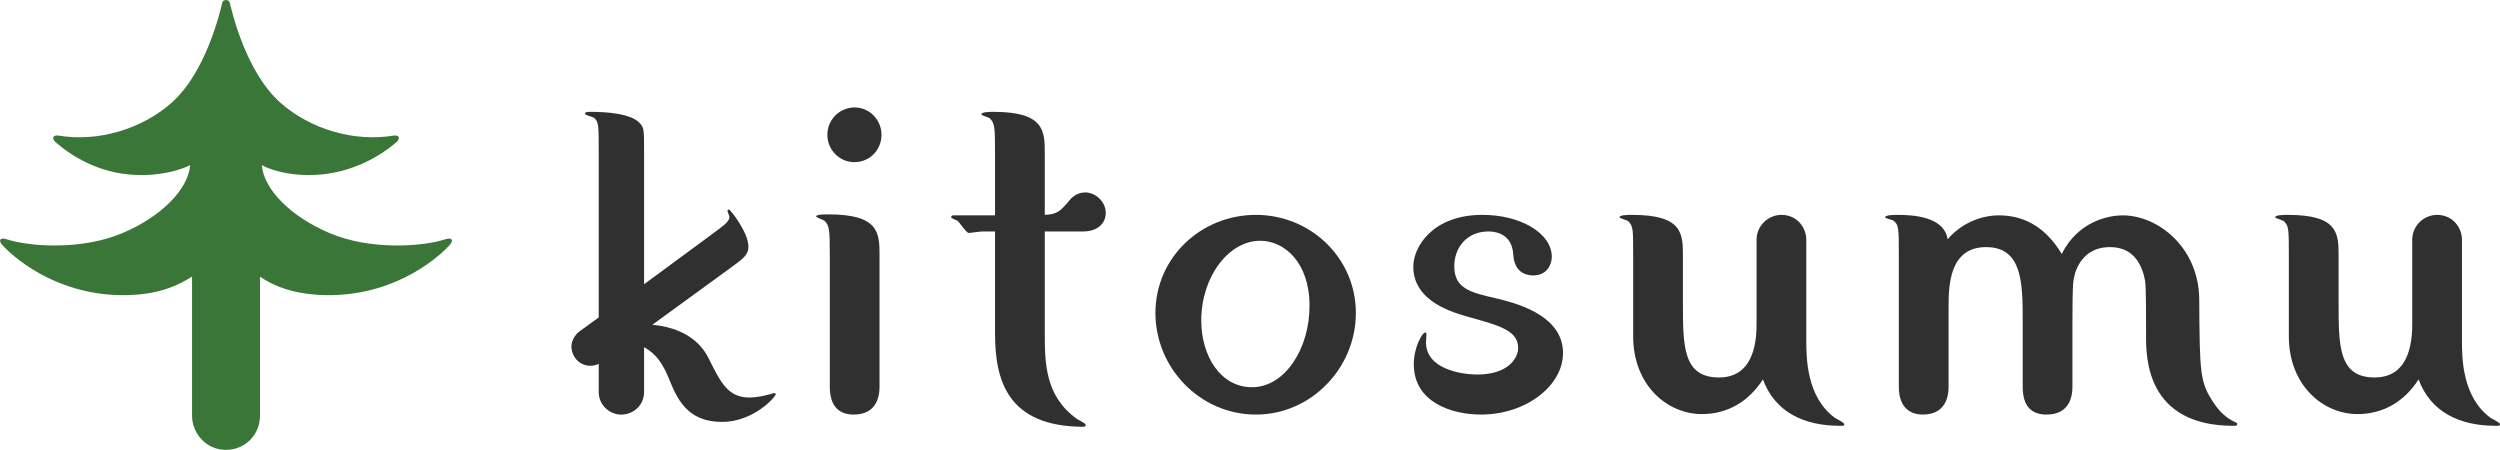
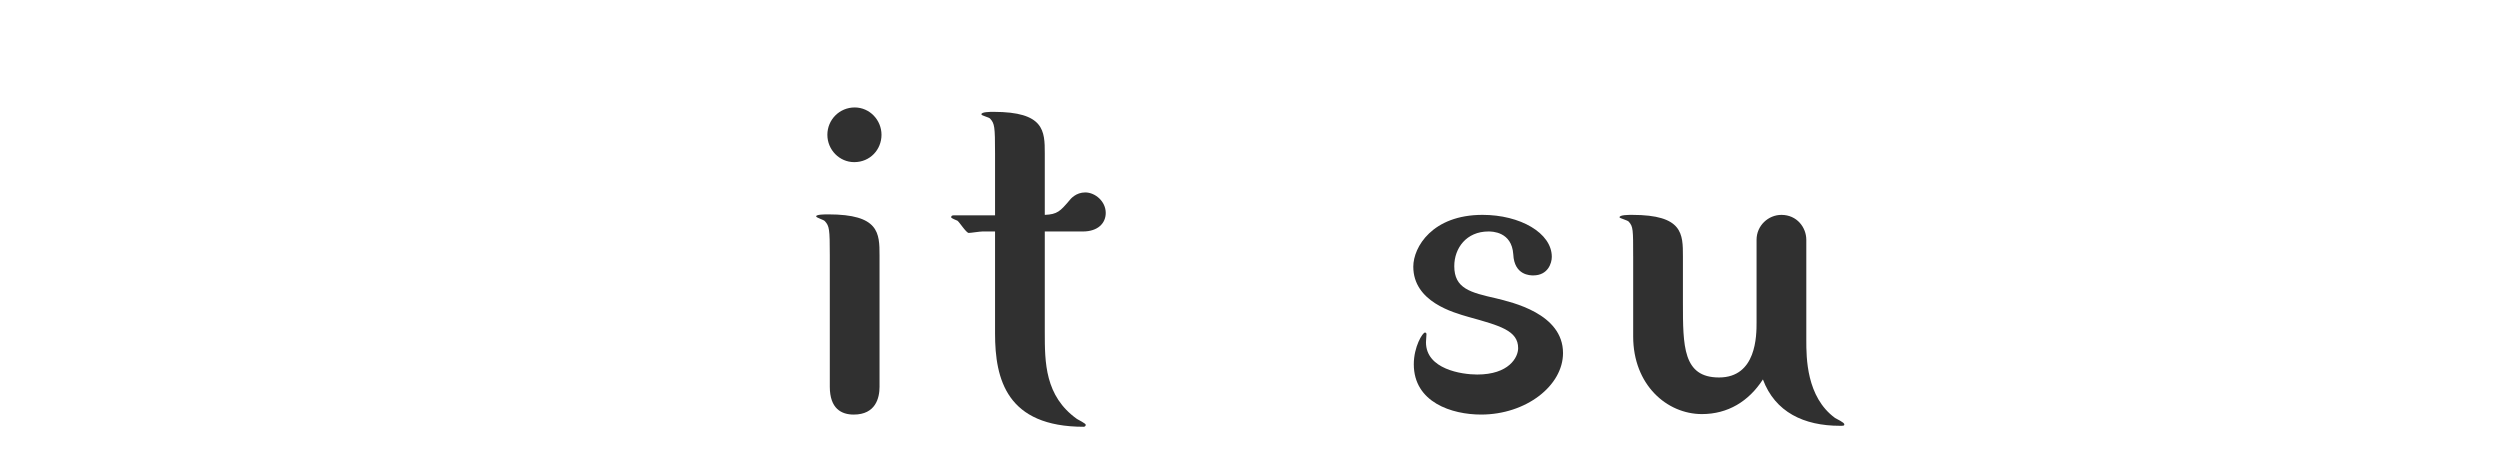
<svg xmlns="http://www.w3.org/2000/svg" id="_レイヤー_2" data-name="レイヤー 2" viewBox="0 0 282.078 50.761">
  <defs>
    <style>
      .cls-1 {
        fill: #3b7639;
      }

      .cls-1, .cls-2 {
        stroke-width: 0px;
      }

      .cls-2 {
        fill: #303030;
      }
    </style>
  </defs>
  <g id="_レイヤー_1-2" data-name="レイヤー 1">
    <g>
-       <path class="cls-1" d="M50.282,26.986c-2.701.888-8.579,1.231-13.074-.676-4.434-1.88-7.446-4.942-7.667-7.677,0,0,1.816,1.088,5.24,1.119,4.222.038,7.763-1.815,9.962-3.725.427-.371.34-.839-.355-.725-4.452.734-9.372-.723-12.741-3.703-3.896-3.448-5.471-10.245-5.73-11.318-.028-.115-.108-.187-.203-.232v-.005s-.011-.002-.016-.004c-.039-.016-.08-.025-.122-.03-.026-.004-.05-.009-.076-.009s-.05.004-.075.009c-.044.005-.084.014-.123.03-.005.003-.011.002-.016.004v.005c-.095.045-.175.117-.202.232-.259,1.074-1.834,7.87-5.731,11.318-3.369,2.98-8.289,4.437-12.74,3.703-.695-.114-.78.351-.356.725,2.225,1.96,5.575,3.763,9.798,3.725,3.424-.031,5.404-1.122,5.404-1.122-.235,2.738-3.233,5.8-7.668,7.68-4.495,1.906-10.373,1.564-13.074.676-.63-.207-.983.064-.464.646,1.069,1.2,5.756,5.516,13.259,5.668,4.383.089,6.72-1.193,8.155-2.089v15.711c0,1.845,1.475,3.837,3.833,3.837,2.212,0,3.834-1.771,3.834-3.837v-15.711c1.245.87,3.771,2.177,8.154,2.089,7.504-.152,12.191-4.468,13.26-5.668.518-.583.165-.854-.464-.646" />
-       <path class="cls-2" d="M67.556,17.248c0-3.141,0-3.526-.551-3.966-.165-.111-.992-.277-.992-.441,0-.22.221-.22.716-.22,1.54,0,4.567.165,5.502,1.322.441.496.441.772.441,3.306v14.82l7.483-5.509c1.487-1.102,2.146-1.542,2.146-2.095,0-.109-.219-.55-.219-.66,0-.055.054-.165.164-.165.165,0,2.202,2.588,2.202,4.187,0,.882-.552,1.322-1.761,2.204l-9.08,6.611c4.731.44,6.052,3.196,6.383,3.856,1.32,2.645,2.145,4.353,4.566,4.353.825,0,1.761-.22,2.146-.33.111,0,.551-.166.661-.166.11,0,.165.055.165.109,0,.331-2.532,3.141-6.053,3.141-4.017,0-5.117-2.701-6.052-5.013-.607-1.432-1.321-2.645-2.752-3.416v5.07c0,1.432-1.155,2.533-2.587,2.533-1.321,0-2.53-1.101-2.53-2.533v-3.197c-.276.112-.495.221-.935.221-1.266,0-2.146-1.047-2.146-2.203,0-.661.494-1.378.88-1.653l2.201-1.597v-18.567Z" />
      <path class="cls-2" d="M99.24,43.637c0,1.265-.44,3.14-2.916,3.14-1.376,0-2.696-.661-2.696-3.14v-14.819c0-2.976-.055-3.308-.551-3.858-.11-.165-.99-.385-.99-.55,0-.222.99-.222,1.375-.222,5.723,0,5.777,2.094,5.777,4.629v14.819ZM99.461,15.209c0,1.653-1.267,3.085-3.081,3.085-1.652,0-3.027-1.375-3.027-3.085s1.375-3.085,3.081-3.085,3.027,1.433,3.027,3.085" />
      <path class="cls-2" d="M110.843,26.118c-.276,0-1.321.165-1.541.165-.276,0-1.046-1.213-1.267-1.378-.11-.054-.715-.276-.715-.385,0-.164.11-.221.274-.221h4.678v-6.997c0-3.029-.054-3.361-.55-3.91-.111-.167-.991-.332-.991-.496,0-.276.991-.276,1.376-.276,5.722,0,5.777,2.148,5.777,4.682v6.942c1.43-.056,1.761-.442,2.751-1.597.165-.221.771-.936,1.816-.936,1.1,0,2.31.99,2.31,2.313,0,1.158-.88,2.094-2.586,2.094h-4.291v11.348c0,3.416,0,7.218,3.632,9.806.164.11.991.496.991.662,0,.165-.165.219-.22.219-8.694,0-10.015-5.344-10.015-10.522v-11.514h-1.43Z" />
-       <path class="cls-2" d="M152.984,35.318c0,6.17-5.007,11.458-11.28,11.458-6.329,0-11.336-5.288-11.336-11.458,0-6.282,5.173-11.074,11.336-11.074s11.28,4.849,11.28,11.074M147.756,34.491c0-4.903-2.861-7.327-5.558-7.327-3.575,0-6.657,4.075-6.657,8.979,0,4.077,2.201,7.548,5.723,7.548,3.686,0,6.492-4.297,6.492-9.2" />
      <path class="cls-2" d="M160.95,37.686c0,.111-.056.828-.056.936,0,3.03,4.018,3.636,5.779,3.636,3.576,0,4.621-1.928,4.621-2.974,0-1.984-2.036-2.534-5.611-3.527-1.707-.496-6.219-1.707-6.219-5.674,0-2.204,2.146-5.84,7.815-5.84,4.236,0,7.813,2.039,7.813,4.738,0,.717-.44,2.093-2.091,2.093-.33,0-2.146,0-2.255-2.368-.167-2.589-2.421-2.589-2.808-2.589-2.475,0-3.851,1.872-3.851,3.911,0,2.534,1.816,2.974,4.732,3.636,1.76.441,7.538,1.707,7.538,6.17,0,3.691-4.181,6.941-9.244,6.941-3.302,0-7.593-1.378-7.593-5.674,0-1.983.99-3.582,1.265-3.582.055,0,.165.055.165.165" />
      <path class="cls-2" d="M184.272,28.927c0-3.029,0-3.36-.495-3.911-.11-.164-1.045-.387-1.045-.496,0-.276.992-.276,1.432-.276,5.722,0,5.722,2.147,5.722,4.682v5.18c0,4.958,0,8.484,4.072,8.484,4.237,0,4.237-4.739,4.237-6.226v-9.309c0-1.598,1.321-2.81,2.806-2.81,1.761,0,2.807,1.433,2.807,2.81v11.348c0,1.928,0,6.391,3.246,8.759.165.111,1.046.496,1.046.717,0,.164-.111.164-.496.164-4.071,0-7.318-1.542-8.693-5.233-1.596,2.479-3.961,3.911-6.879,3.911-3.961,0-7.759-3.305-7.759-8.759v-9.036Z" />
-       <path class="cls-2" d="M233.836,43.637c0,1.267-.439,3.14-2.915,3.14-1.707,0-2.697-.936-2.697-3.14v-7.493c0-4.241-.054-8.263-4.127-8.263-4.236,0-4.236,4.517-4.236,6.886v8.87c0,1.267-.441,3.14-2.917,3.14-1.157,0-2.697-.551-2.697-3.14v-14.71c0-3.25,0-3.581-.66-4.075-.165-.056-.881-.222-.881-.331,0-.276.992-.276,1.376-.276,1.705,0,5.283.166,5.668,2.754,1.706-1.982,4.016-2.699,5.778-2.699,2.53,0,5.117,1.046,7.098,4.351,1.925-3.8,5.447-4.351,6.877-4.351,3.962,0,8.585,3.581,8.64,9.476.055,8.43.055,9.365,1.706,11.791.604.882,1.374,1.652,2.42,2.093.111.055.166.111.166.165,0,.22-.166.22-.44.22-9.851,0-9.851-7.766-9.851-10.082,0-2.644,0-5.509-.109-6.281-.331-1.707-1.211-3.8-3.962-3.8-3.466,0-4.071,3.194-4.127,3.856-.111.717-.111,3.582-.111,4.683v7.217Z" />
-       <path class="cls-2" d="M258.252,28.927c0-3.029,0-3.36-.494-3.911-.111-.164-1.046-.387-1.046-.496,0-.276.991-.276,1.431-.276,5.723,0,5.723,2.147,5.723,4.682v5.18c0,4.958,0,8.484,4.071,8.484,4.238,0,4.238-4.739,4.238-6.226v-9.309c0-1.598,1.321-2.81,2.805-2.81,1.761,0,2.806,1.433,2.806,2.81v11.348c0,1.928,0,6.391,3.248,8.759.164.111,1.045.496,1.045.717,0,.164-.109.164-.495.164-4.071,0-7.32-1.542-8.693-5.233-1.597,2.479-3.962,3.911-6.879,3.911-3.962,0-7.759-3.305-7.759-8.759v-9.036Z" />
    </g>
  </g>
</svg>